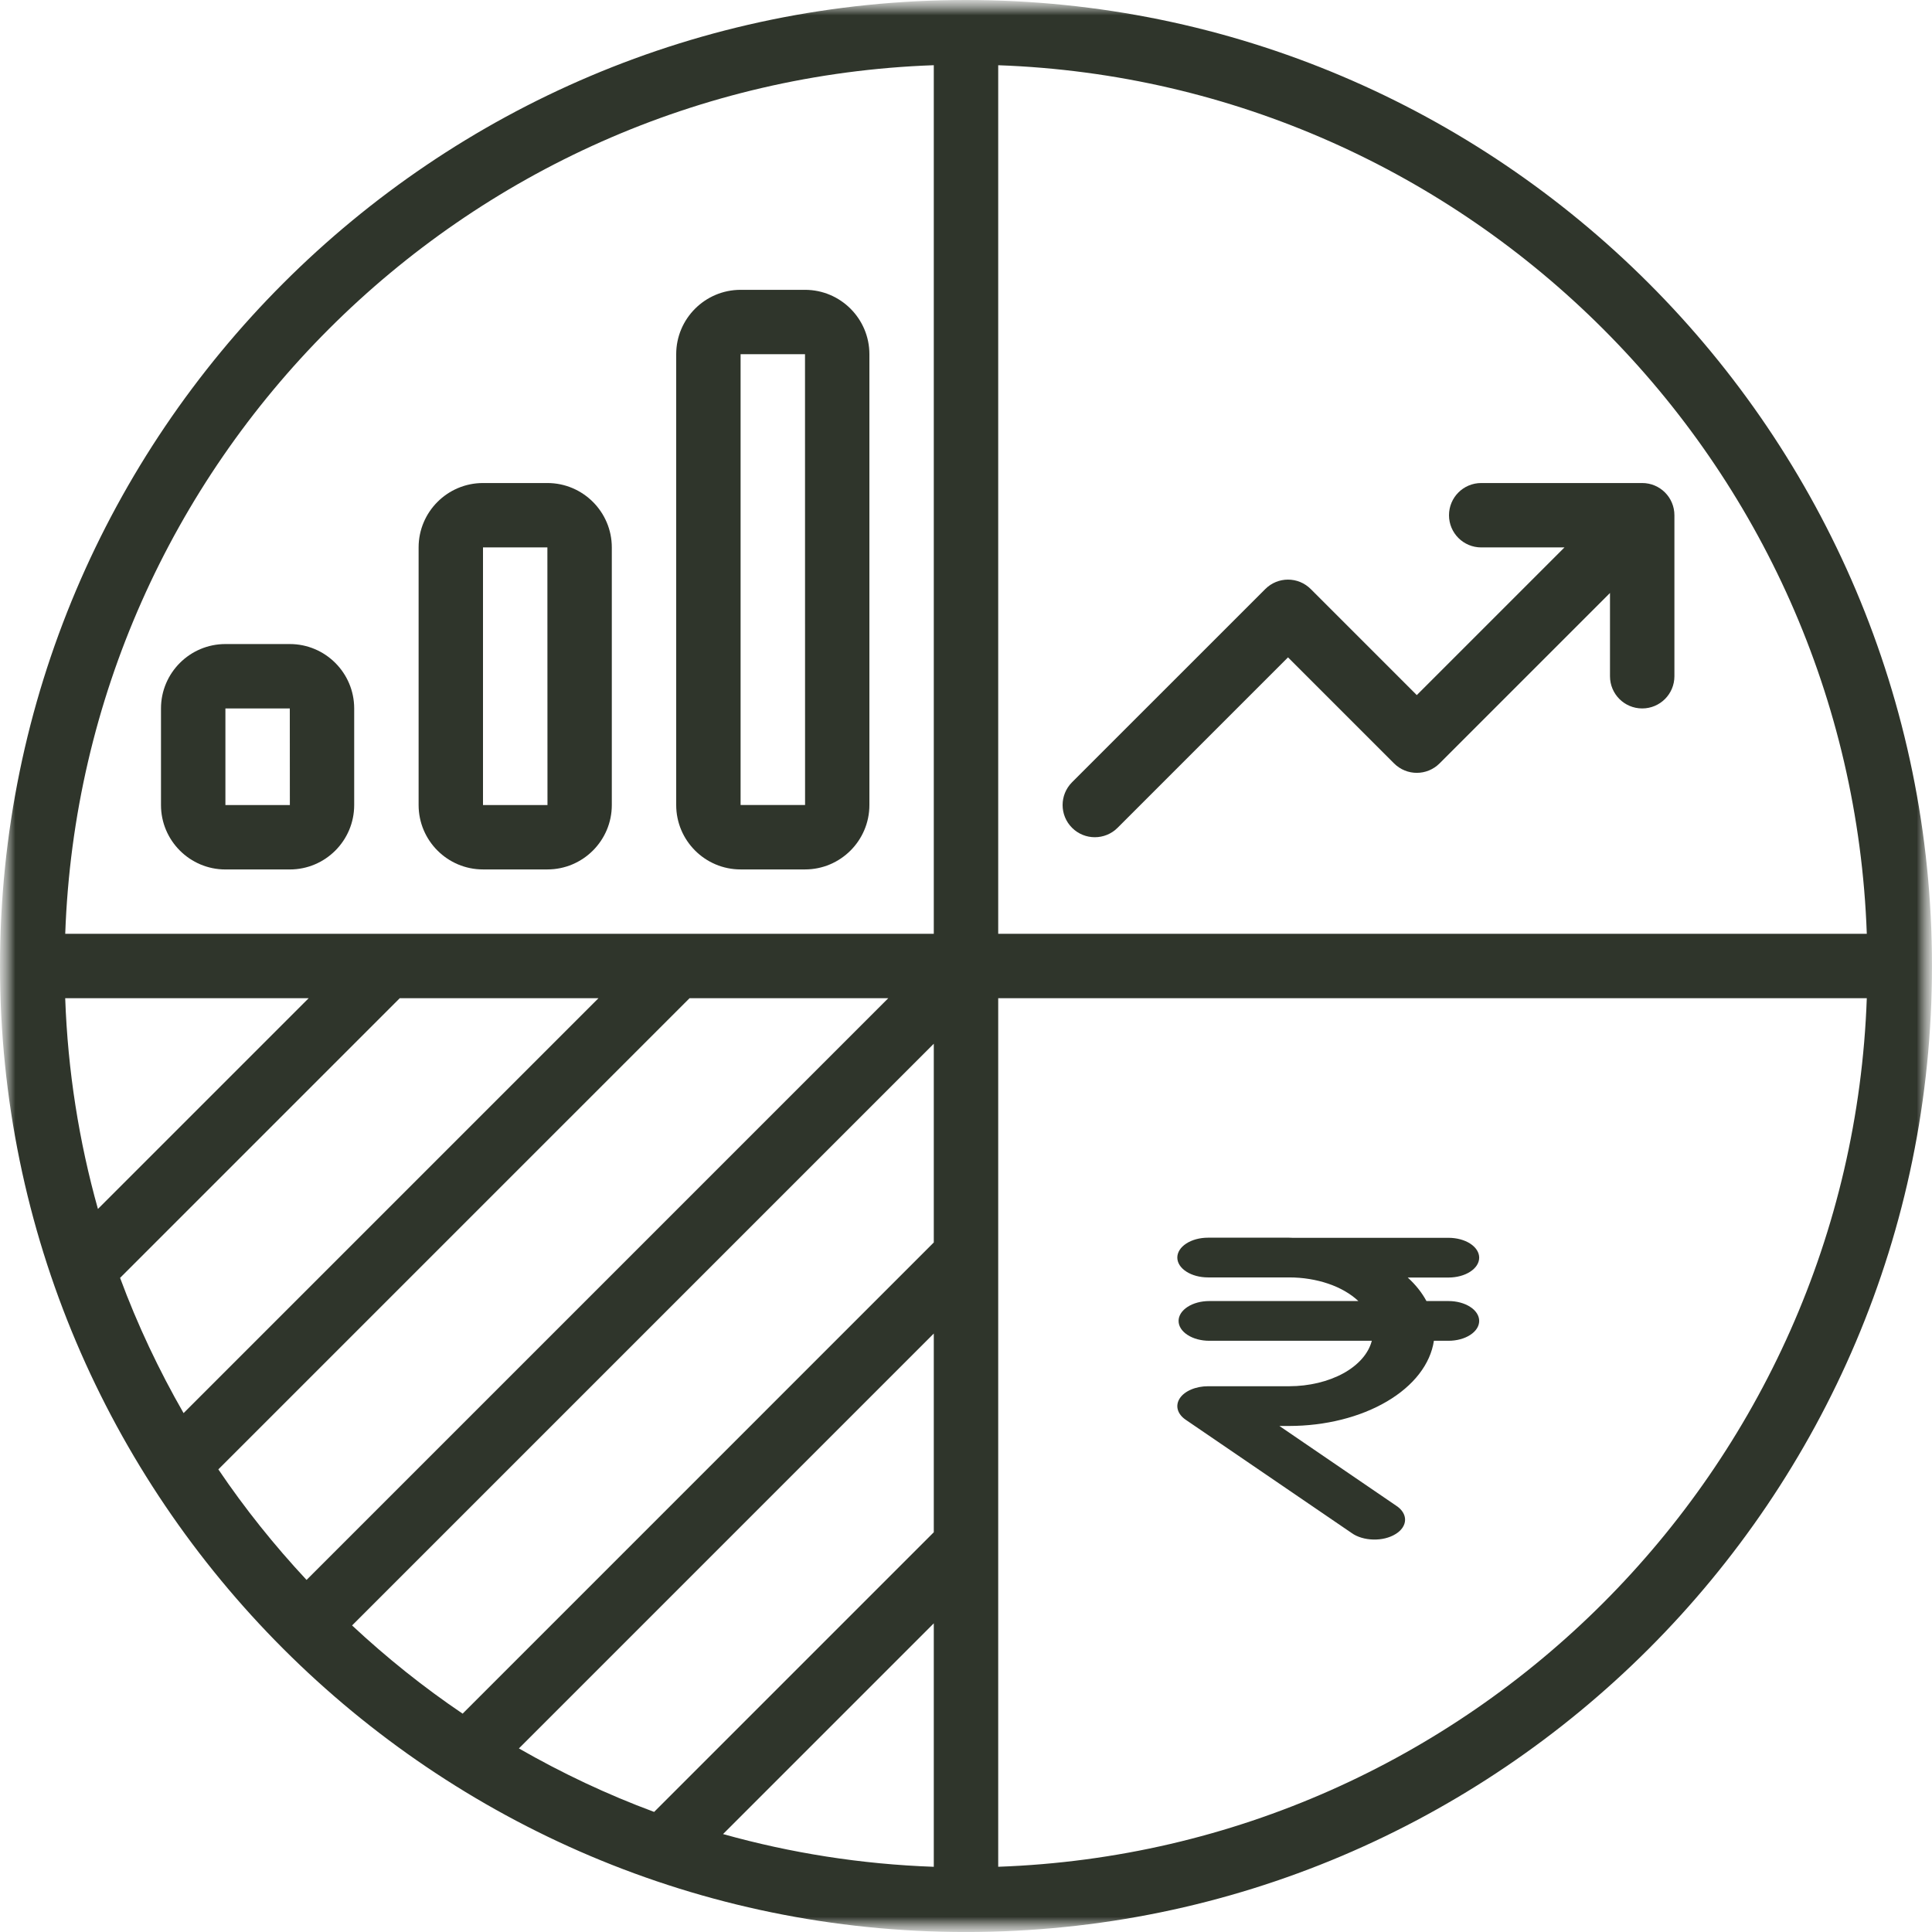
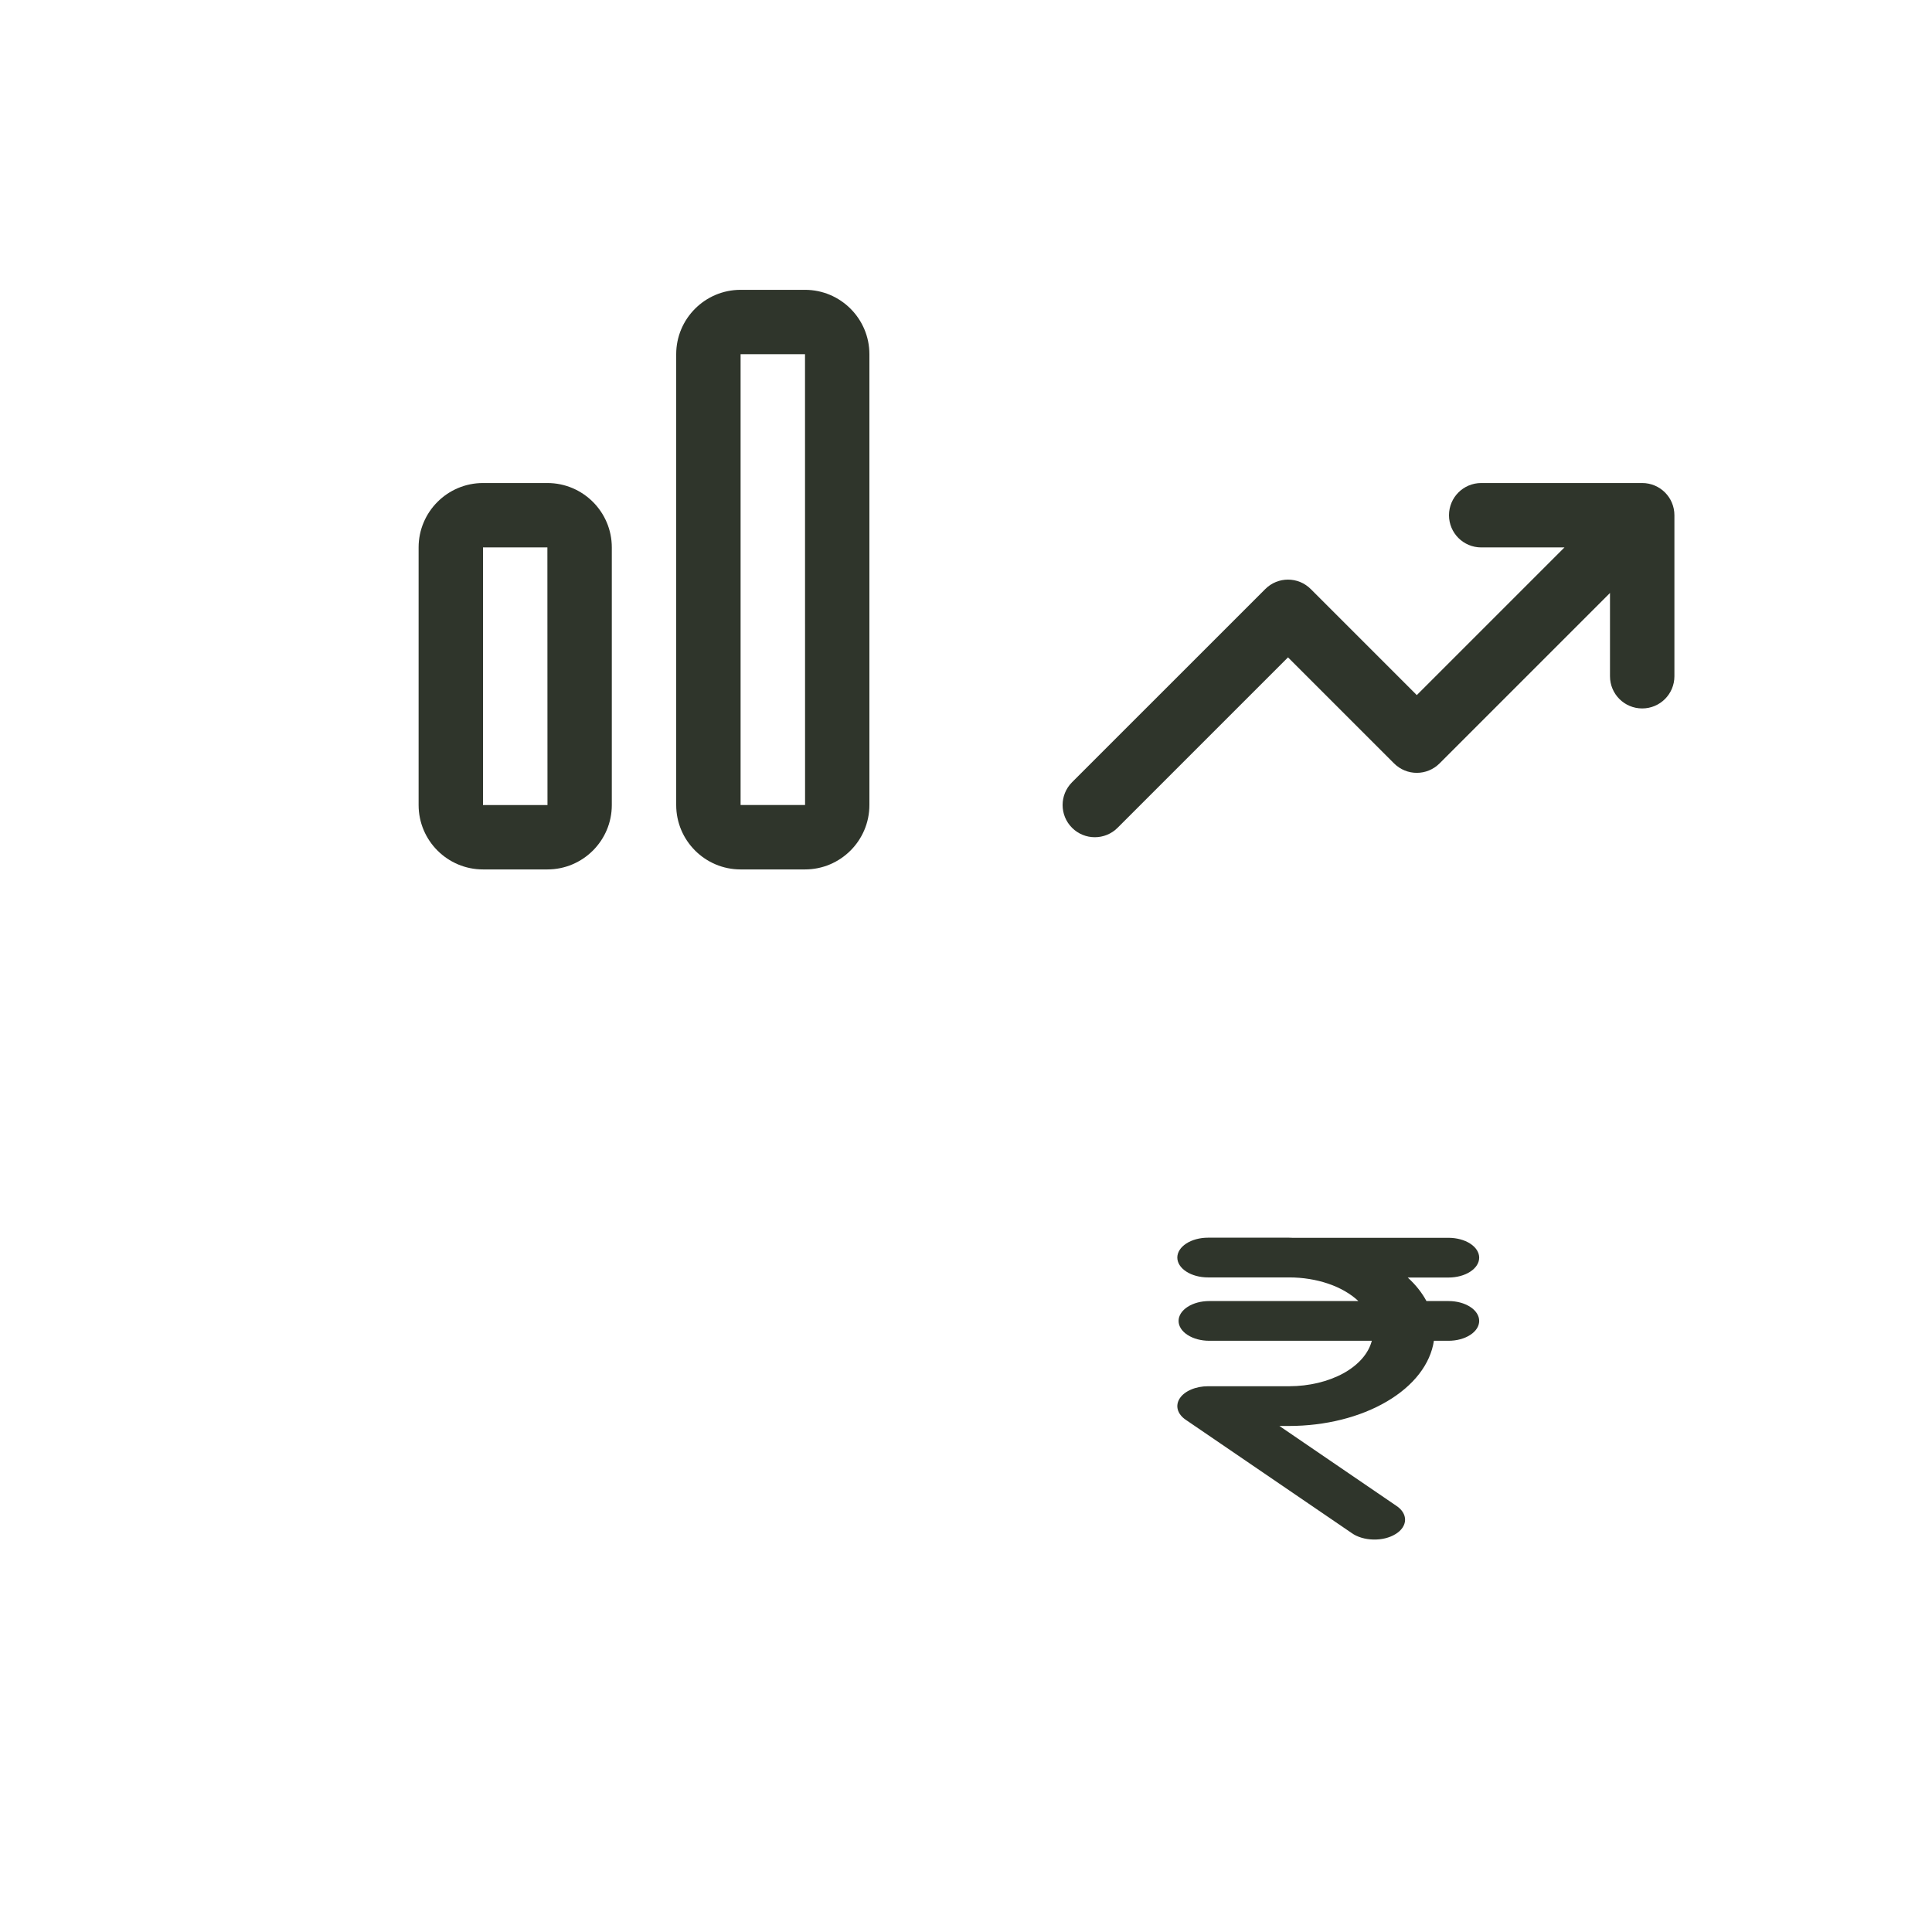
<svg xmlns="http://www.w3.org/2000/svg" width="64" height="64" viewBox="0 0 64 64" fill="none">
  <g clip-path="url(#clip0_3816_18)">
    <mask id="mask0_3816_18" style="mask-type:luminance" maskUnits="userSpaceOnUse" x="0" y="0" width="64" height="64">
      <path d="M64 0H0V64H64V0Z" fill="white" />
    </mask>
    <g mask="url(#mask0_3816_18)">
      <mask id="mask1_3816_18" style="mask-type:luminance" maskUnits="userSpaceOnUse" x="0" y="0" width="64" height="64">
        <path d="M64 0H0V64H64V0Z" fill="white" />
      </mask>
      <g mask="url(#mask1_3816_18)">
-         <path d="M32 0C14.355 0 0 14.356 0 32.001C0 49.646 14.355 64.001 32 64.001C49.645 64.001 64 49.646 64 32.001C64 14.356 49.645 0 32 0ZM61.84 30.933H33.067V2.161C48.688 2.714 61.288 15.312 61.84 30.933ZM13.242 33.067H19.825L6.081 46.811C5.263 45.386 4.555 43.89 3.978 42.331L13.242 33.067ZM3.244 40.048C2.618 37.814 2.245 35.477 2.16 33.067H10.225L3.244 40.048ZM22.842 33.067H29.425L10.155 52.337C9.09 51.195 8.11 49.973 7.233 48.675L22.842 33.067ZM30.933 34.575V41.158L15.325 56.767C14.027 55.89 12.805 54.91 11.663 53.845L30.933 34.575ZM30.933 44.175V50.758L21.669 60.022C20.11 59.445 18.614 58.736 17.189 57.919L30.933 44.175ZM30.933 53.775V61.84C28.523 61.755 26.186 61.382 23.952 60.756L30.933 53.775ZM30.933 2.16V30.933H2.161C2.713 15.313 15.313 2.713 30.933 2.16ZM33.067 61.839V33.066H61.84C61.288 48.687 48.688 61.286 33.067 61.839Z" fill="#2F352B" />
-         <path d="M7.467 28.802H9.6C10.777 28.802 11.733 27.845 11.733 26.668V23.468C11.733 22.292 10.777 21.335 9.6 21.335H7.467C6.29 21.335 5.333 22.292 5.333 23.468V26.668C5.333 27.845 6.29 28.802 7.467 28.802ZM7.467 23.468H9.6L9.602 26.668H7.467V23.468Z" fill="#2F352B" />
        <path d="M16 28.801H18.133C19.31 28.801 20.267 27.844 20.267 26.668V18.134C20.267 16.958 19.31 16.001 18.133 16.001H16C14.823 16.001 13.867 16.958 13.867 18.134V26.668C13.867 27.844 14.823 28.801 16 28.801ZM16 18.134H18.133L18.136 26.668H16V18.134Z" fill="#2F352B" />
        <path d="M24.533 28.801H26.667C27.843 28.801 28.8 27.844 28.8 26.667V11.734C28.8 10.557 27.843 9.601 26.667 9.601H24.533C23.357 9.601 22.4 10.557 22.4 11.734V26.667C22.4 27.844 23.357 28.801 24.533 28.801ZM24.533 11.734H26.667L26.669 26.667H24.533V11.734Z" fill="#2F352B" />
        <path d="M35.513 27.422C35.721 27.63 35.994 27.734 36.267 27.734C36.54 27.734 36.813 27.63 37.021 27.422L42.667 21.776L46.179 25.288C46.596 25.706 47.27 25.706 47.688 25.288L53.333 19.643V22.401C53.333 22.991 53.81 23.468 54.4 23.468C54.99 23.468 55.467 22.991 55.467 22.401V17.068C55.467 16.478 54.99 16.001 54.4 16.001H49.067C48.477 16.001 48 16.478 48 17.068C48 17.657 48.477 18.134 49.067 18.134H51.825L46.933 23.026L43.421 19.514C43.004 19.096 42.33 19.096 41.913 19.514L35.513 25.913C35.096 26.331 35.096 27.005 35.513 27.422Z" fill="#2F352B" />
      </g>
    </g>
    <path d="M47.983 43.099H47.253C47.104 42.822 46.896 42.559 46.633 42.32H47.983C48.253 42.32 48.512 42.251 48.702 42.127C48.893 42.004 49 41.836 49 41.662C49 41.487 48.893 41.32 48.702 41.196C48.512 41.073 48.253 41.004 47.983 41.004H42.816C42.779 41.004 42.743 41 42.705 41H40.017C39.747 41 39.488 41.069 39.298 41.193C39.107 41.316 39 41.484 39 41.658C39 41.833 39.107 42 39.298 42.123C39.488 42.247 39.747 42.316 40.017 42.316H42.705C43.157 42.316 43.601 42.388 44.001 42.524C44.4 42.66 44.742 42.858 44.998 43.099H40.059C39.789 43.099 39.53 43.168 39.34 43.292C39.149 43.415 39.042 43.583 39.042 43.757C39.042 43.932 39.149 44.099 39.34 44.222C39.53 44.346 39.789 44.415 40.059 44.415H45.443C45.335 44.835 45.001 45.217 44.5 45.493C43.998 45.768 43.363 45.92 42.705 45.921H40.017C39.818 45.921 39.623 45.959 39.458 46.03C39.292 46.1 39.161 46.201 39.083 46.319C39.005 46.438 38.981 46.568 39.016 46.695C39.051 46.822 39.142 46.939 39.279 47.032L44.775 50.783C44.866 50.849 44.976 50.901 45.099 50.938C45.222 50.975 45.355 50.996 45.49 50.999C45.626 51.003 45.761 50.989 45.888 50.958C46.014 50.927 46.13 50.88 46.228 50.819C46.327 50.759 46.406 50.687 46.46 50.606C46.514 50.526 46.543 50.439 46.545 50.352C46.547 50.264 46.522 50.177 46.471 50.095C46.421 50.014 46.346 49.94 46.25 49.878L42.382 47.237H42.705C43.903 47.236 45.057 46.947 45.943 46.425C46.83 45.904 47.384 45.187 47.5 44.415H47.983C48.253 44.415 48.512 44.346 48.702 44.222C48.893 44.099 49 43.932 49 43.757C49 43.583 48.893 43.415 48.702 43.292C48.512 43.168 48.253 43.099 47.983 43.099Z" fill="#2F352B" />
  </g>
  <defs>
    <clipPath id="clip0_3816_18">
      <rect width="64" height="64" fill="white" />
    </clipPath>
  </defs>
</svg>